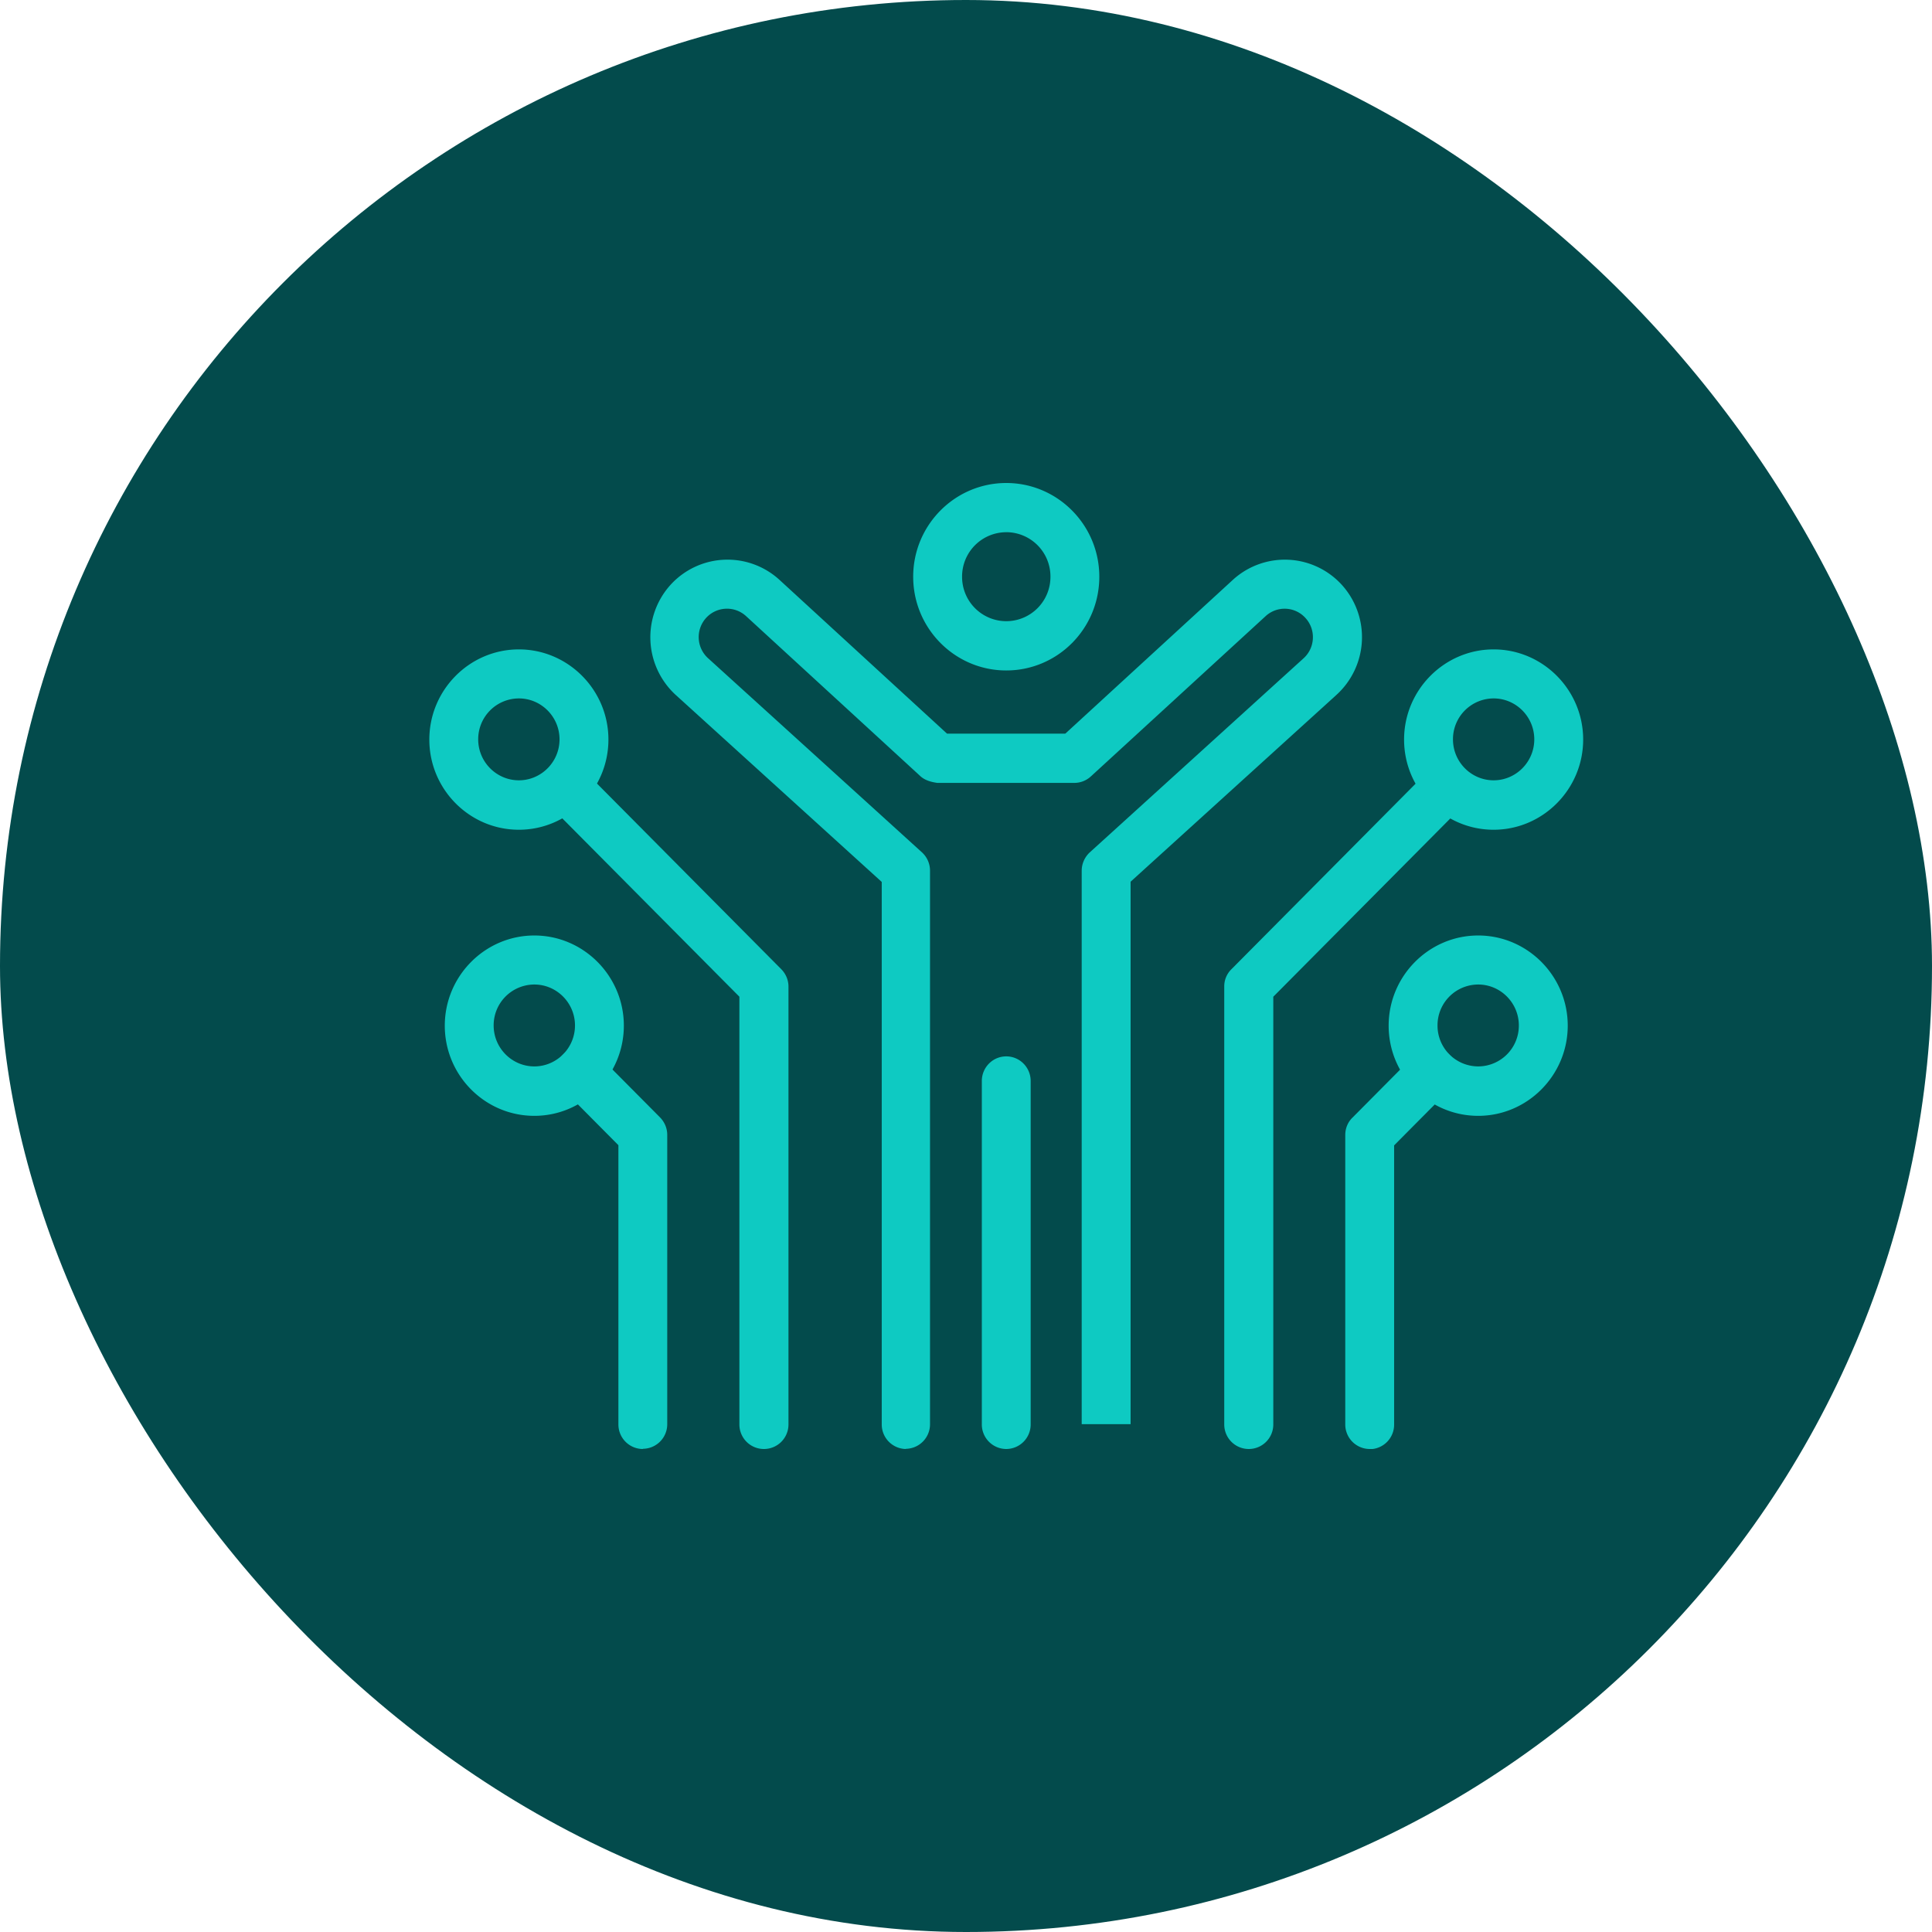
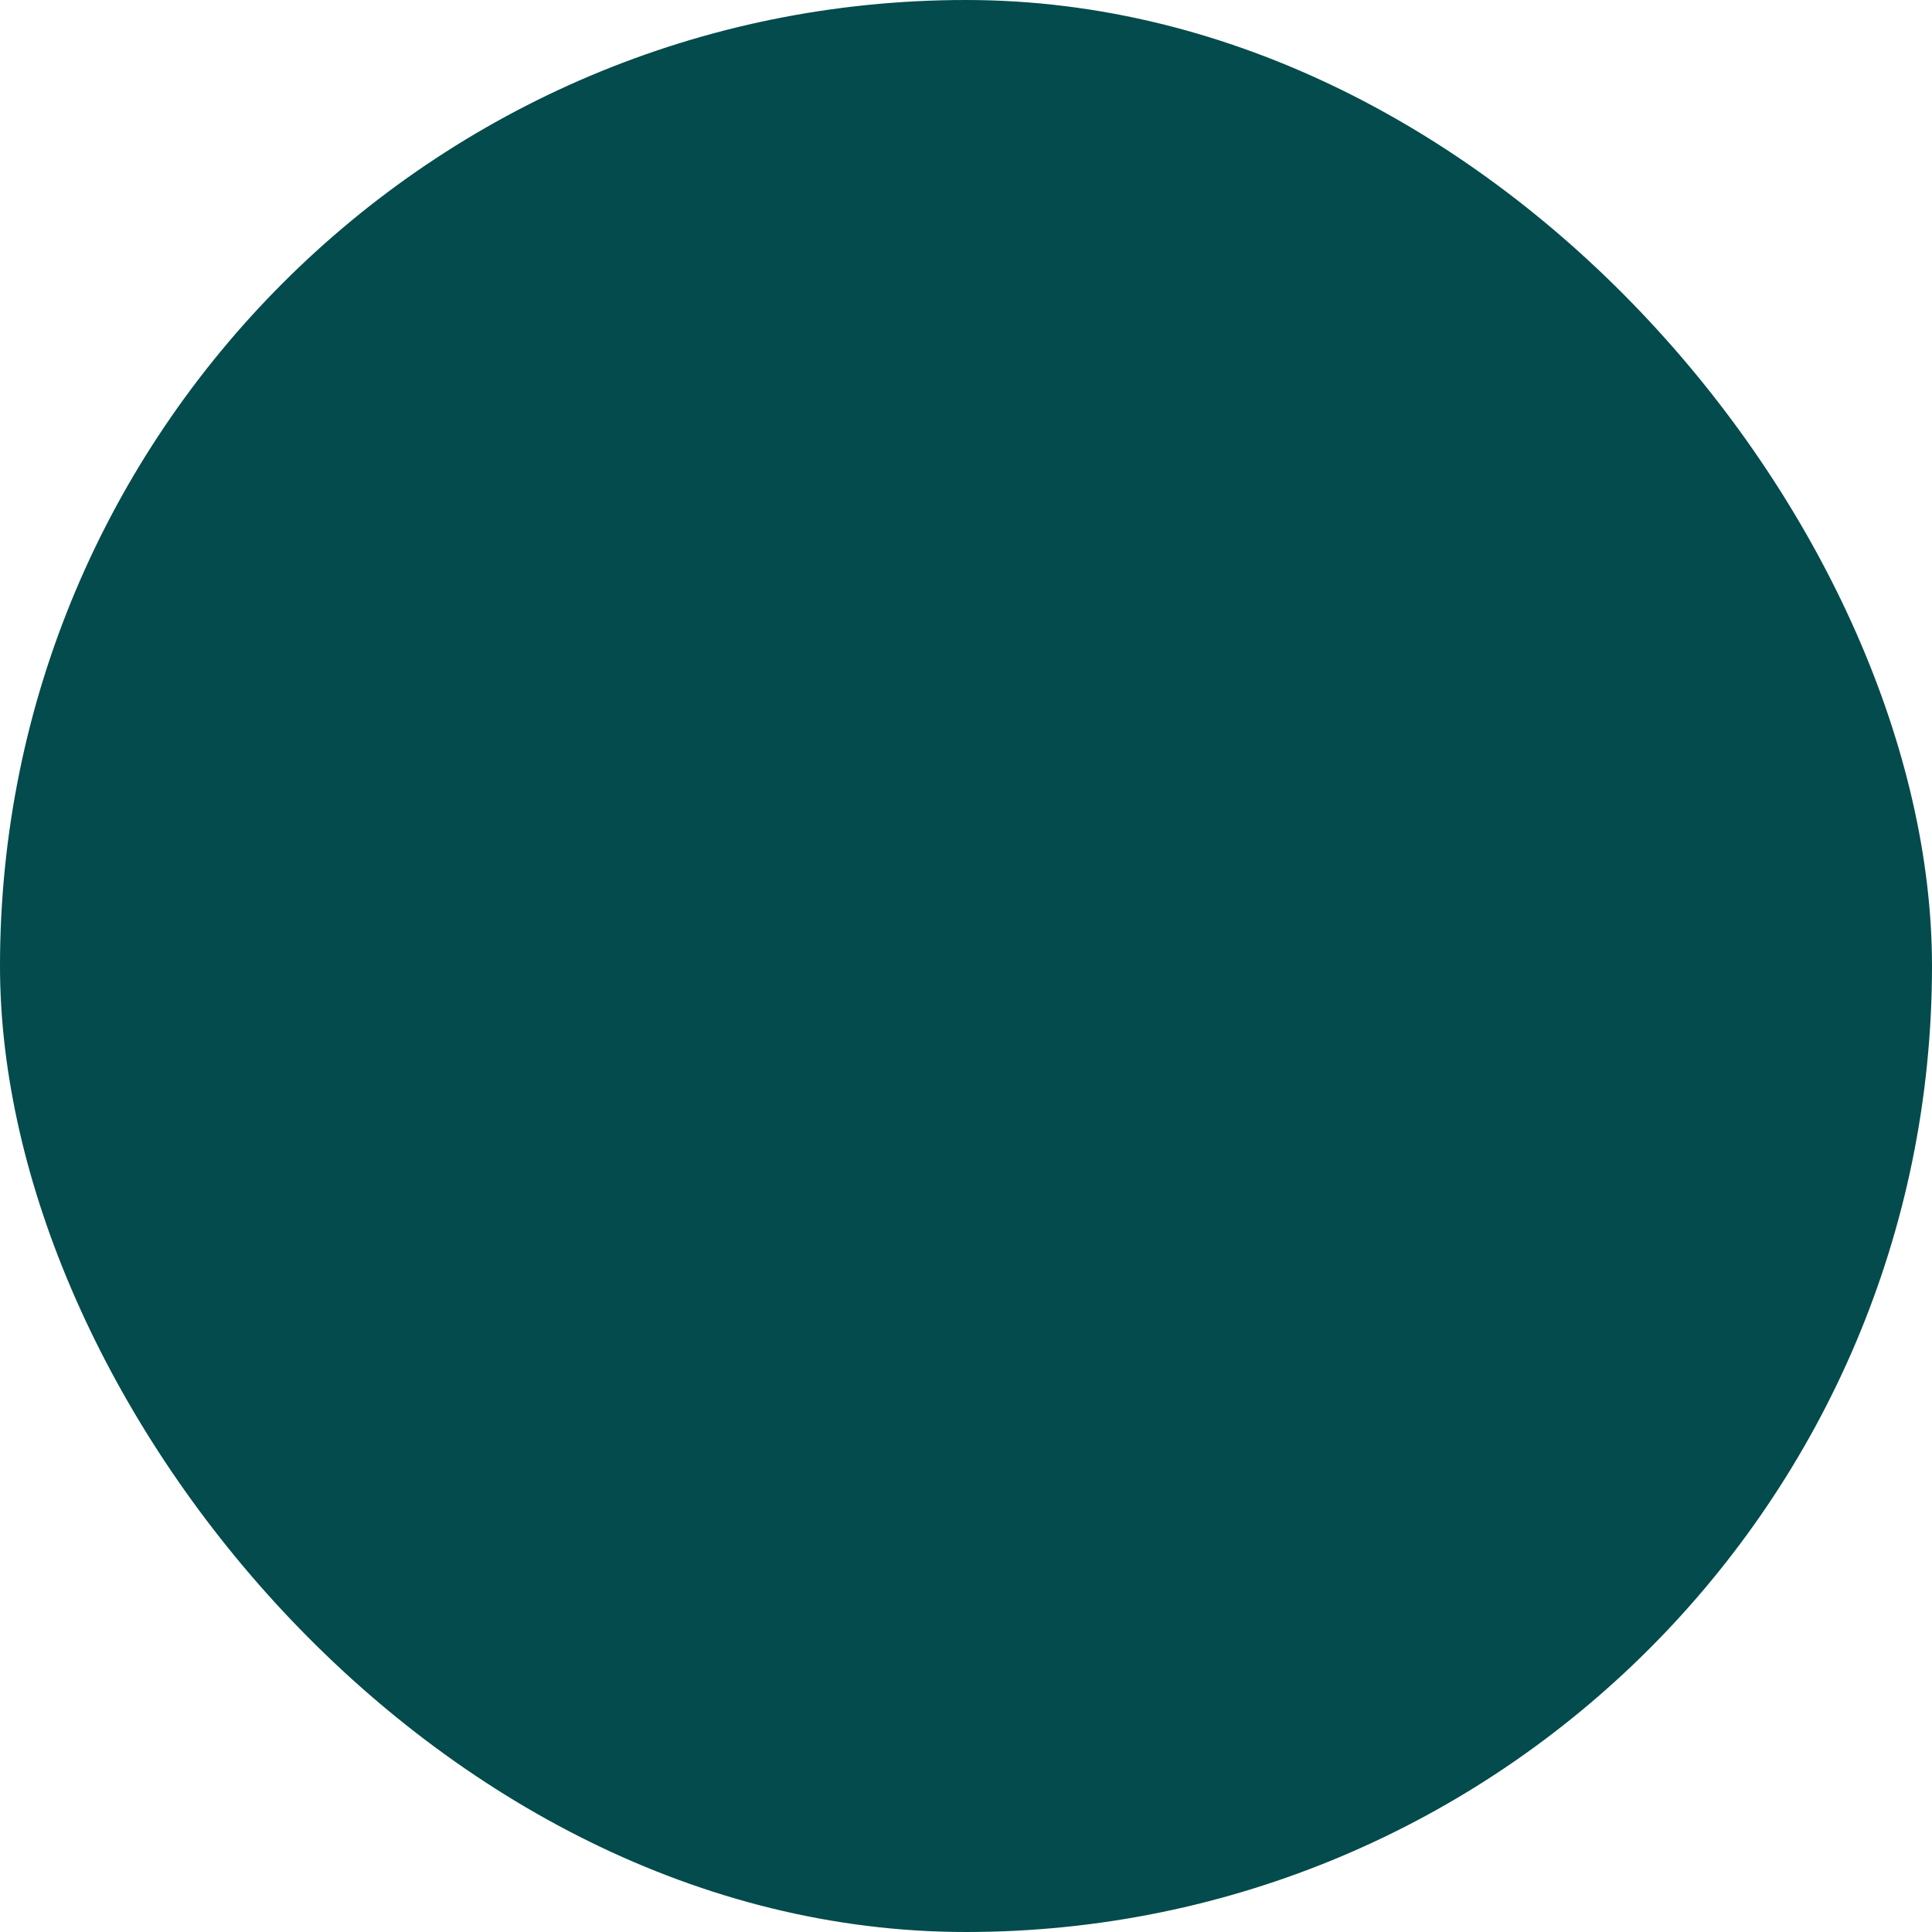
<svg xmlns="http://www.w3.org/2000/svg" width="72" height="72" fill="none" viewBox="0 0 72 72">
  <rect width="72" height="72" fill="#034B4C" rx="36" />
  <g clip-path="url(#a)">
    <path fill="#0ECAC2" d="M37.5 24.986c-1.909 0-3.468-1.563-3.468-3.493S35.592 18 37.5 18c1.909 0 3.468 1.563 3.468 3.493s-1.552 3.493-3.468 3.493Zm0-5.152a1.65 1.65 0 0 0-1.646 1.659A1.65 1.65 0 0 0 37.5 23.15a1.65 1.65 0 0 0 1.647-1.658 1.65 1.65 0 0 0-1.647-1.659ZM37.5 54a.914.914 0 0 1-.91-.917V40.285c0-.506.407-.917.91-.917.503 0 .91.411.91.917v12.798a.914.914 0 0 1-.91.917Z" />
    <path fill="#0ECAC2" d="M33.77 54a.914.914 0 0 1-.91-.917V32.867l-7.673-6.964a2.915 2.915 0 0 1-.21-4.095 2.87 2.87 0 0 1 4.057-.212l6.259 5.745H39.7l6.252-5.738a2.871 2.871 0 0 1 4.065.205 2.906 2.906 0 0 1-.211 4.088l-7.672 6.963v20.216h-1.822V32.448c0-.256.11-.506.3-.682l7.97-7.235c.43-.39.466-1.064.072-1.497a1.045 1.045 0 0 0-1.486-.074l-6.513 5.973a.907.907 0 0 1-.612.243h-5.114c-.212-.03-.445-.088-.62-.242l-6.513-5.98a1.052 1.052 0 0 0-1.487.08 1.063 1.063 0 0 0 .08 1.497l7.971 7.235c.19.176.299.418.299.682v20.627a.914.914 0 0 1-.911.918l.022.007Z" />
-     <path fill="#0ECAC2" d="M28.466 54a.914.914 0 0 1-.911-.917V37.145l-6.987-7.037a.921.921 0 0 1 0-1.3.906.906 0 0 1 1.29 0l7.256 7.31c.168.168.27.403.27.645v16.32a.914.914 0 0 1-.911.917h-.007Z" />
-     <path fill="#0ECAC2" d="M23.956 54a.914.914 0 0 1-.91-.917V42.678L20.983 40.6a.922.922 0 0 1 0-1.299.906.906 0 0 1 1.29 0l2.323 2.34c.168.17.27.404.27.647v10.786a.914.914 0 0 1-.91.918V54Z" />
-     <path fill="#0ECAC2" d="M19.913 41.584c-1.844 0-3.337-1.511-3.337-3.36 0-1.85 1.5-3.361 3.337-3.361 1.835 0 3.336 1.511 3.336 3.36 0 1.85-1.5 3.361-3.336 3.361Zm0-4.894a1.52 1.52 0 0 0-1.516 1.526c0 .844.685 1.526 1.516 1.526.83 0 1.515-.682 1.515-1.526s-.685-1.526-1.515-1.526Zm-.576-5.768c-1.843 0-3.337-1.512-3.337-3.36 0-1.85 1.5-3.361 3.337-3.361 1.836 0 3.337 1.511 3.337 3.36 0 1.85-1.501 3.361-3.337 3.361Zm0-4.894a1.52 1.52 0 0 0-1.516 1.526c0 .844.685 1.526 1.516 1.526.83 0 1.515-.682 1.515-1.526s-.685-1.526-1.515-1.526ZM46.534 54a.914.914 0 0 1-.91-.917v-16.32a.89.89 0 0 1 .27-.645l7.256-7.31a.906.906 0 0 1 1.29 0c.356.36.356.94 0 1.3l-6.988 7.037v15.938a.914.914 0 0 1-.91.917h-.008Z" />
-     <path fill="#0ECAC2" d="M51.044 54a.914.914 0 0 1-.91-.917V42.296c0-.242.094-.477.269-.646l2.324-2.34a.906.906 0 0 1 1.29 0 .92.92 0 0 1 0 1.298l-2.062 2.077V53.09a.914.914 0 0 1-.911.917V54Z" />
    <path fill="#0ECAC2" d="M55.088 41.584c-1.843 0-3.337-1.511-3.337-3.36 0-1.85 1.5-3.361 3.337-3.361 1.836 0 3.337 1.511 3.337 3.36 0 1.85-1.501 3.361-3.337 3.361Zm0-4.894a1.52 1.52 0 0 0-1.516 1.526 1.52 1.52 0 0 0 1.516 1.526 1.52 1.52 0 0 0 1.515-1.526c0-.844-.685-1.526-1.515-1.526Zm.575-5.768c-1.843 0-3.337-1.512-3.337-3.36 0-1.85 1.501-3.361 3.337-3.361 1.836 0 3.337 1.511 3.337 3.36 0 1.85-1.501 3.361-3.337 3.361Zm0-4.894a1.52 1.52 0 0 0-1.515 1.526c0 .844.684 1.526 1.515 1.526.83 0 1.515-.682 1.515-1.526s-.684-1.526-1.515-1.526Z" />
  </g>
  <defs>
    <clipPath id="a">
-       <path fill="#fff" d="M16 18h43v36H16z" />
-     </clipPath>
+       </clipPath>
  </defs>
</svg>